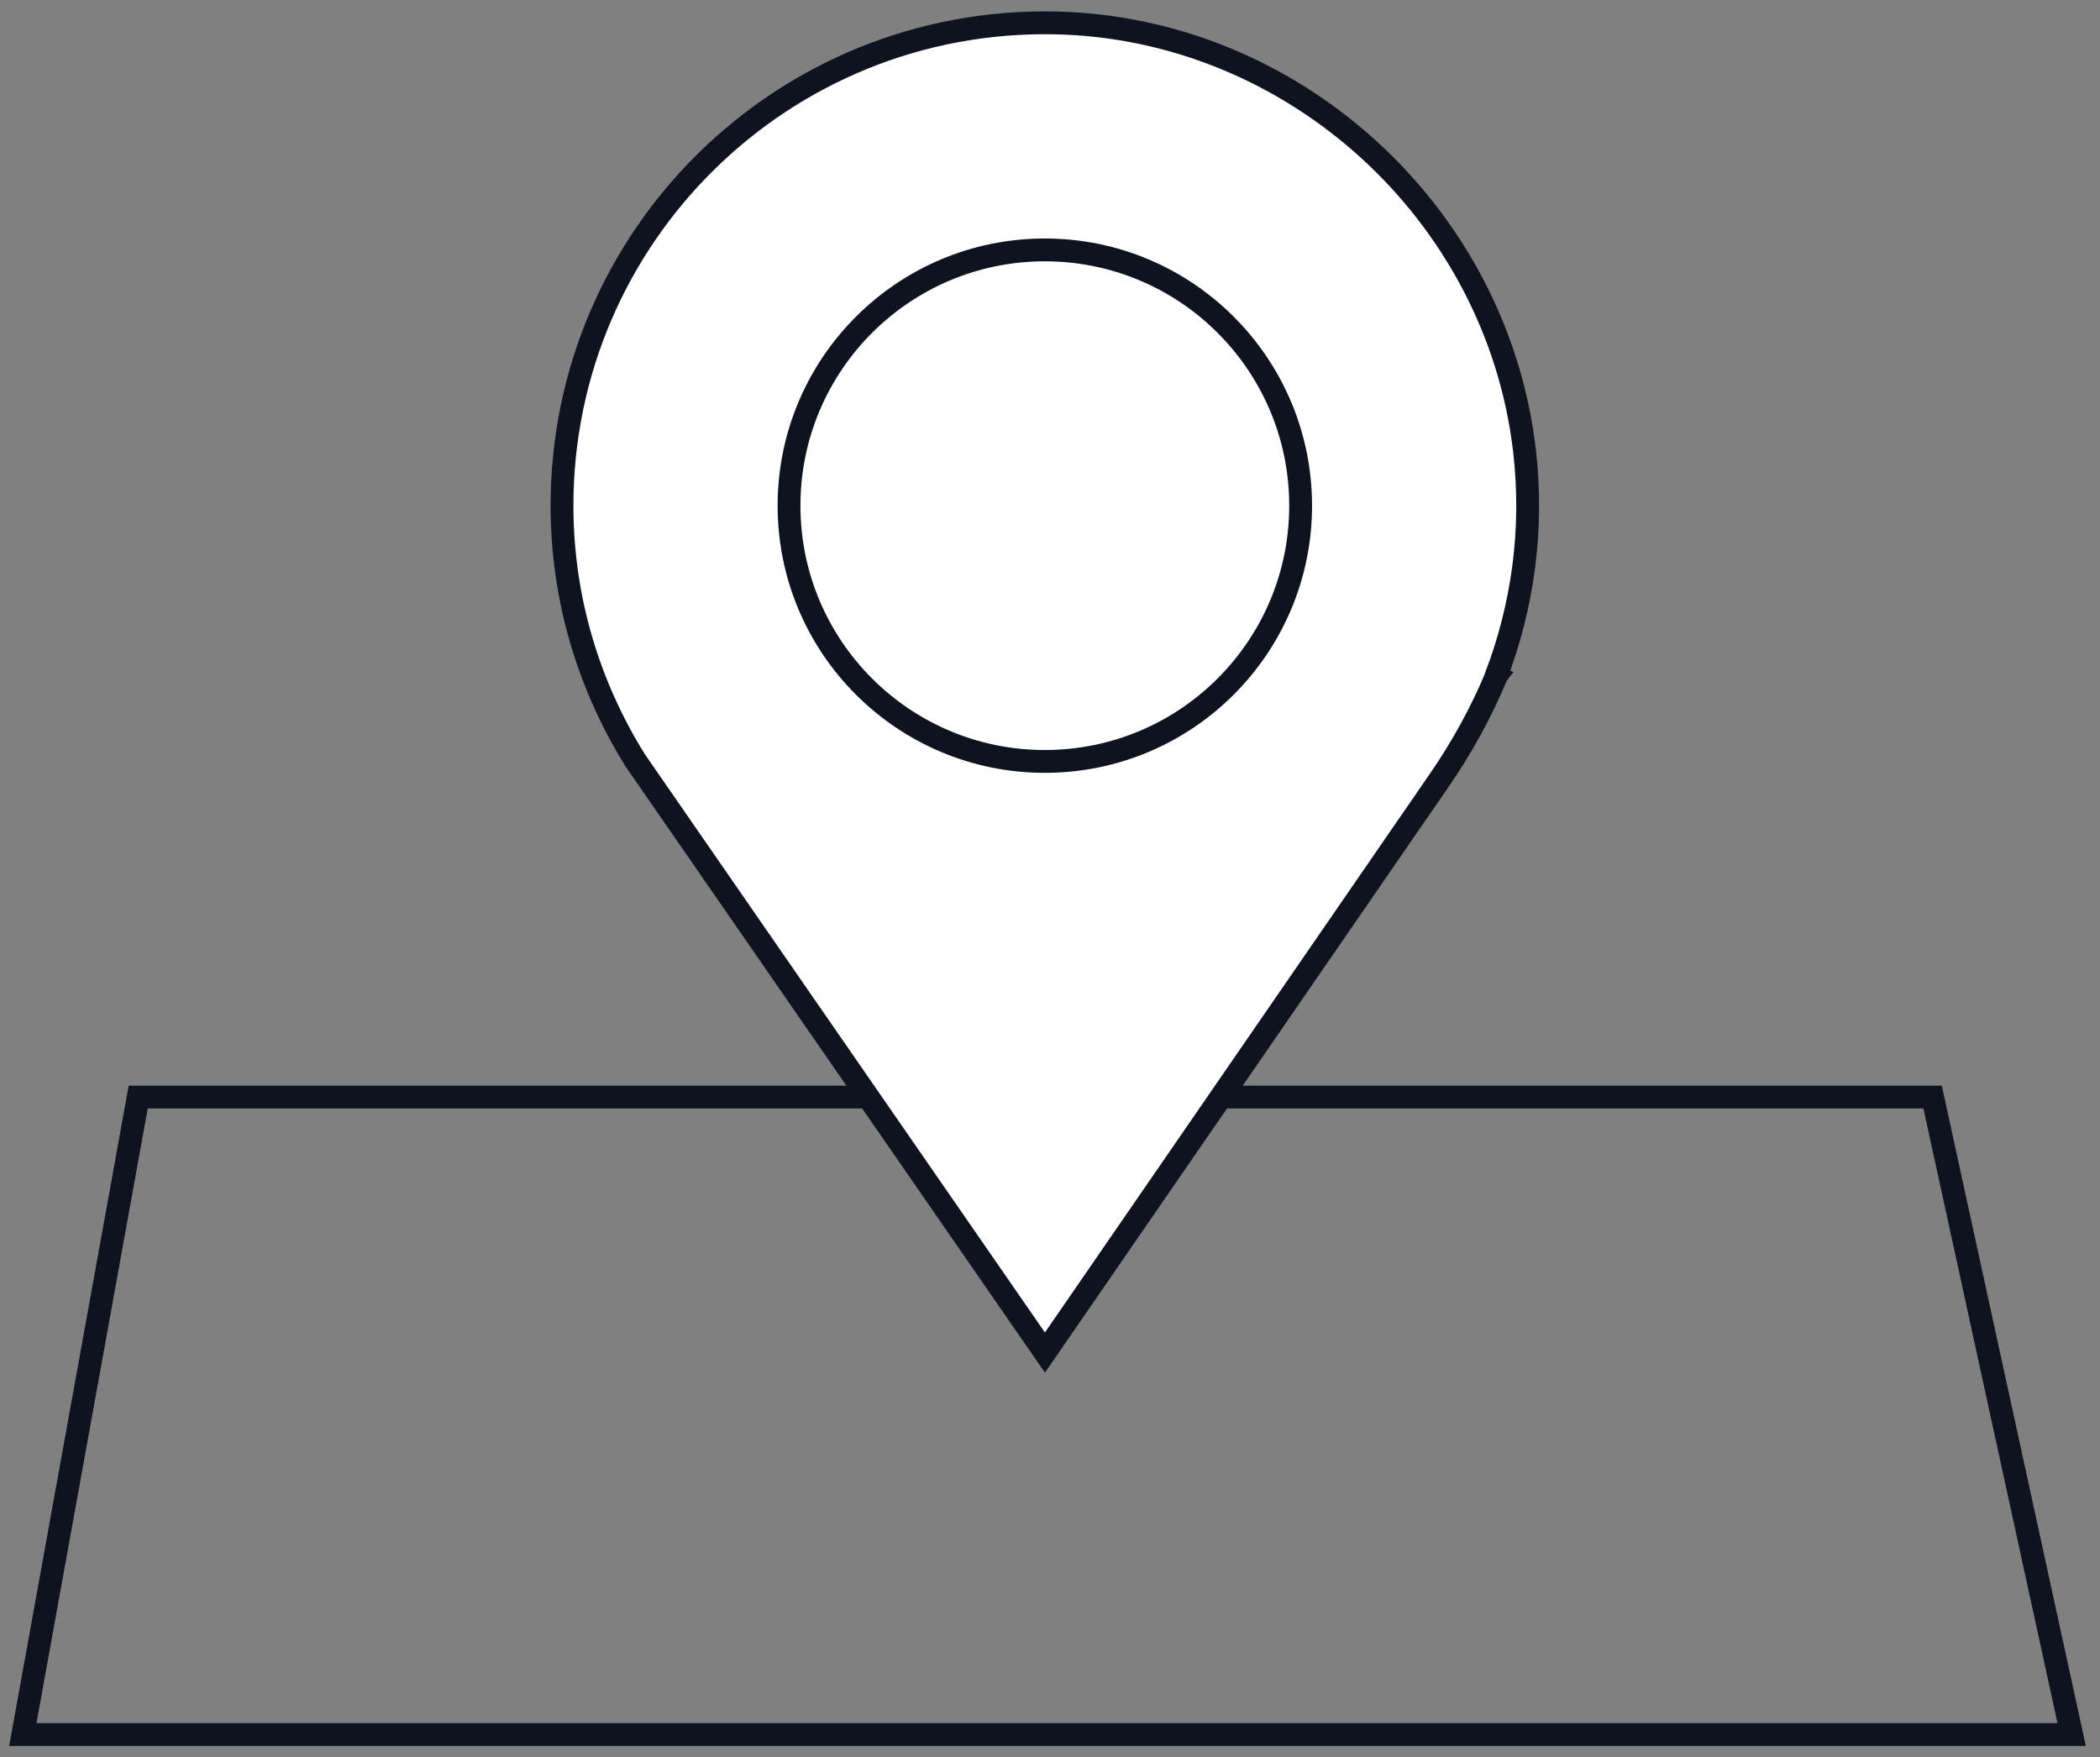
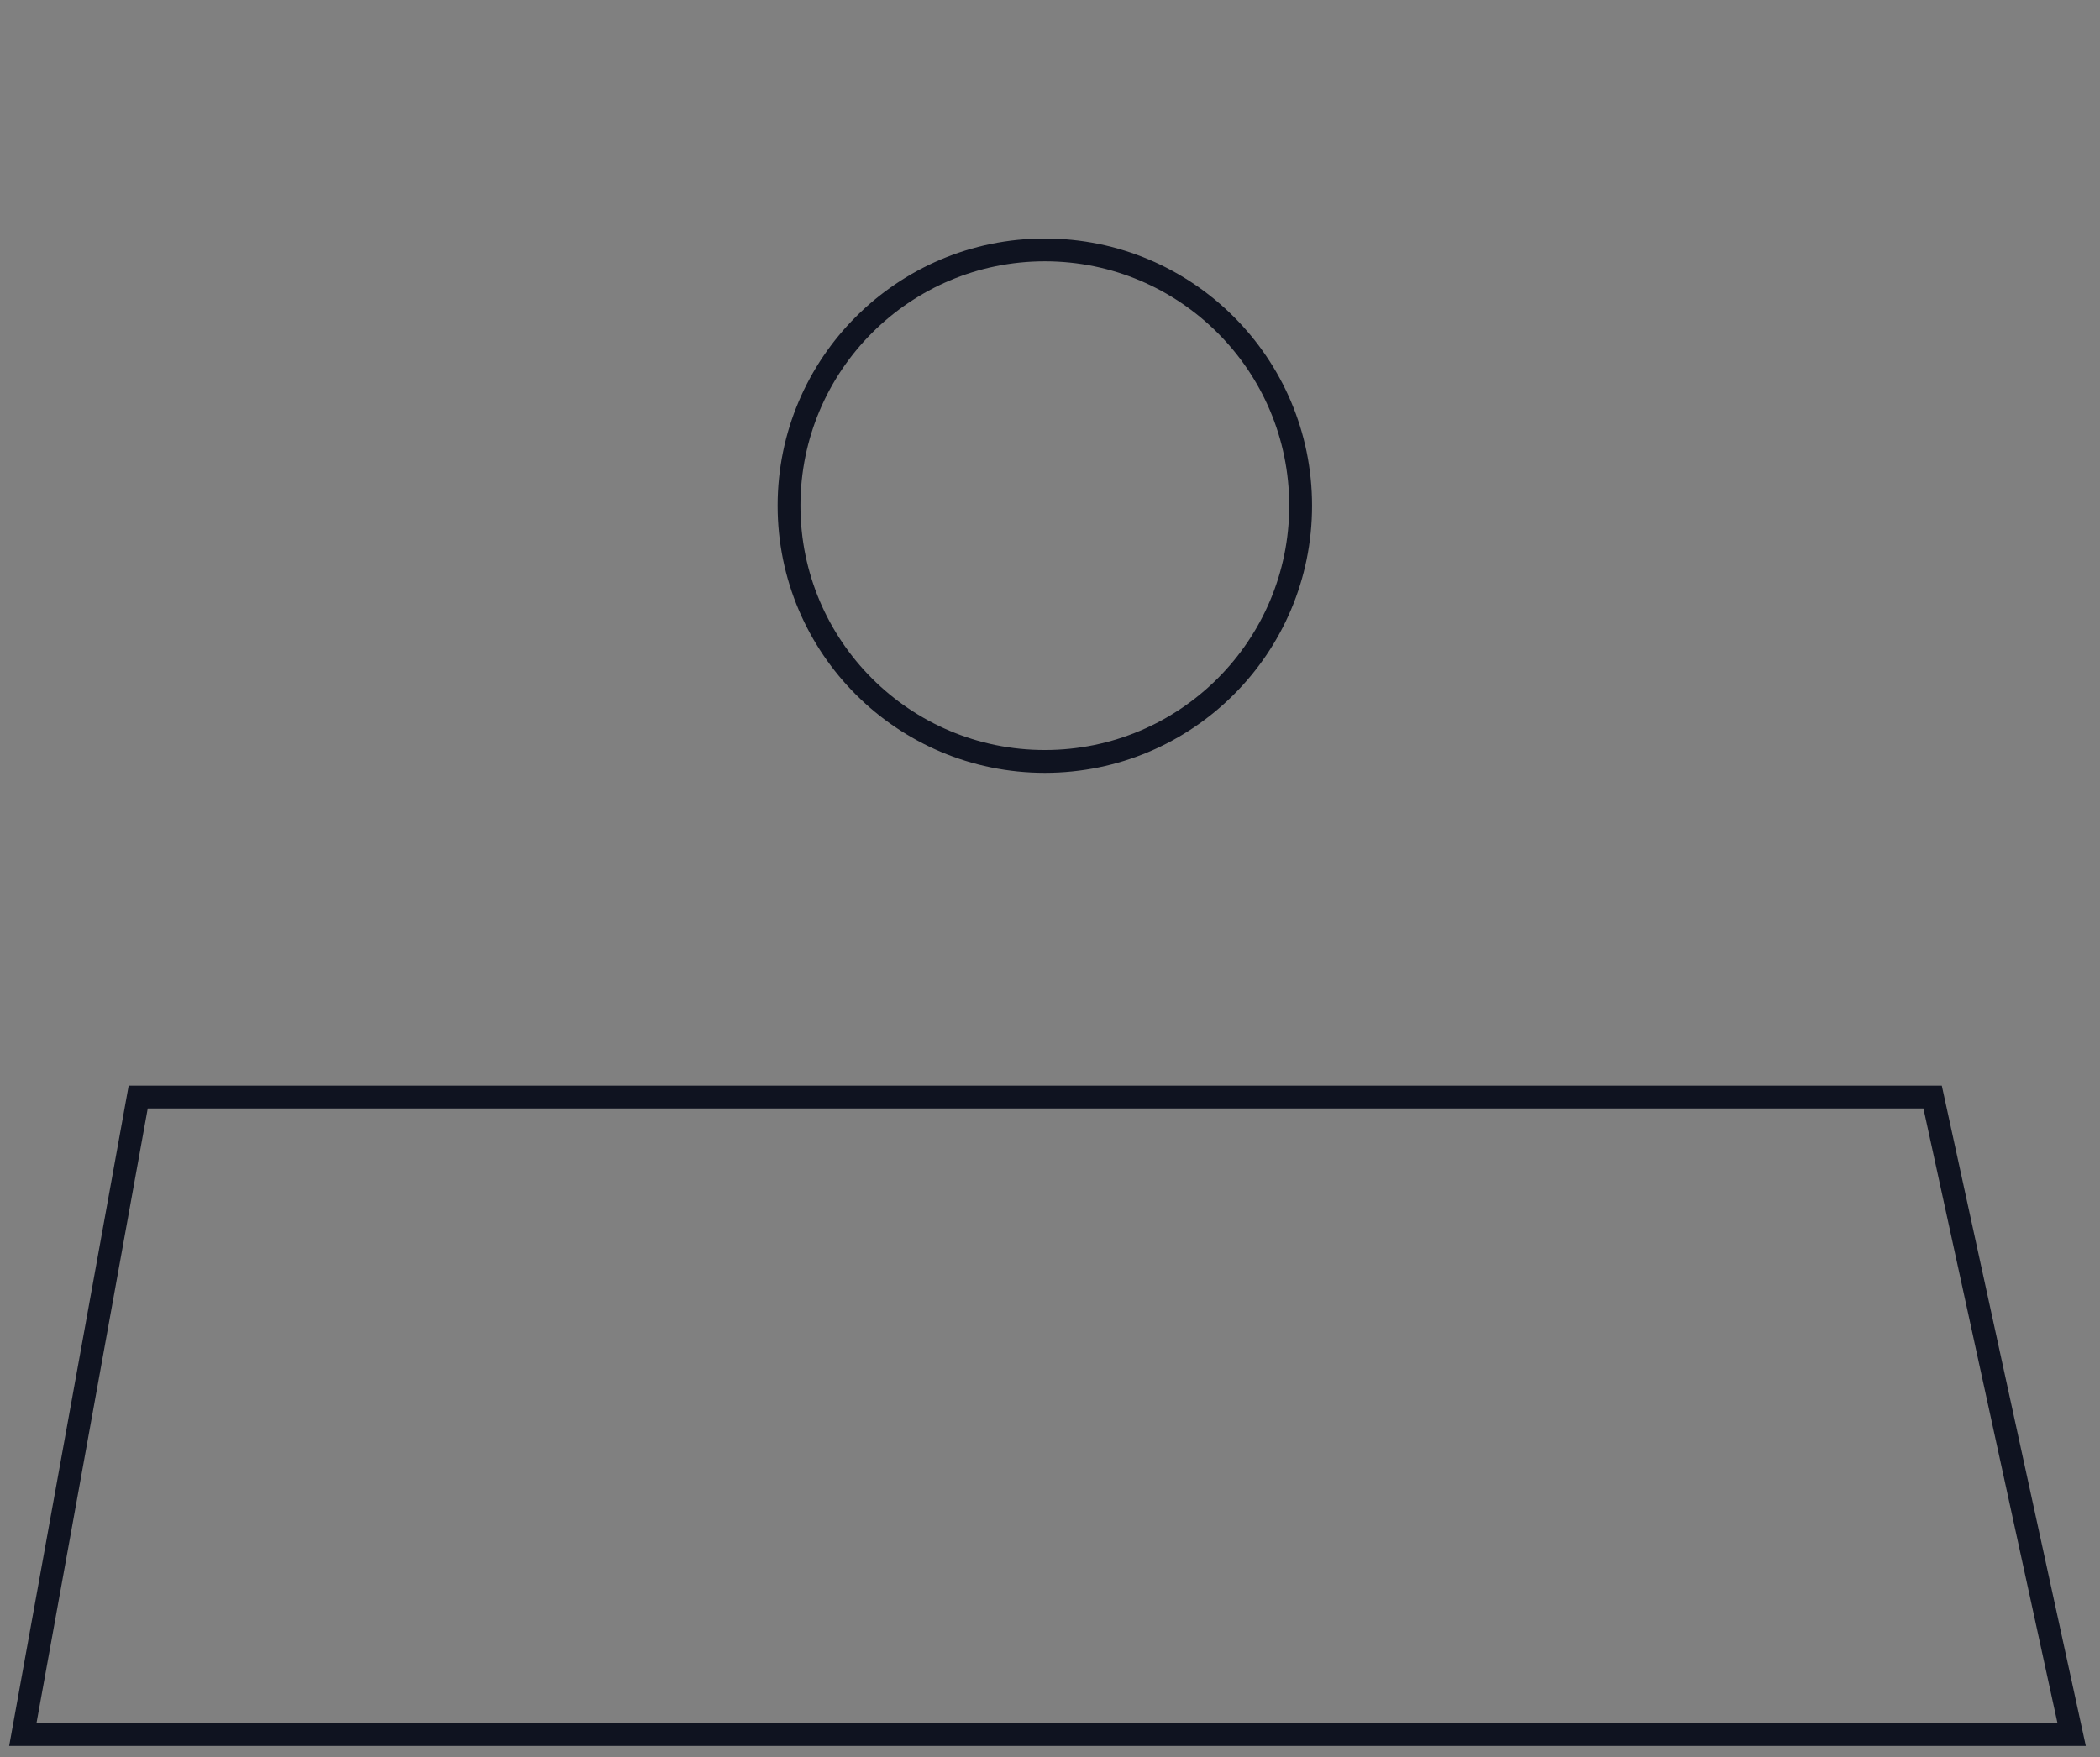
<svg xmlns="http://www.w3.org/2000/svg" width="92" height="77" viewBox="0 0 92 77" fill="none">
  <rect x="0" y="0" width="92" height="77" fill="#808080" stroke="none" />
  <path d="M84.667 48.069H6.055L1 76H90.758L84.667 48.069Z" stroke="#0F1320" stroke-miterlimit="10" stroke-linecap="round" />
-   <path d="M65.543 29.629C66.691 26.598 67.197 23.253 66.785 19.725C65.567 9.339 56.666 1.215 46.214 1.004C34.328 0.765 24.621 10.327 24.621 22.157C24.621 26.261 25.811 30.084 27.835 33.325L45.778 59.266L63.07 34.164C64.04 32.754 64.869 31.25 65.534 29.671C65.543 29.648 65.553 29.634 65.553 29.634L65.543 29.629Z" fill="white" stroke="#0F1320" stroke-miterlimit="10" stroke-linecap="round" />
  <path d="M45.773 33.363C51.962 33.363 56.98 28.346 56.98 22.157C56.98 15.968 51.962 10.95 45.773 10.95C39.584 10.95 34.567 15.968 34.567 22.157C34.567 28.346 39.584 33.363 45.773 33.363Z" stroke="#0F1320" stroke-miterlimit="10" stroke-linecap="round" />
</svg>